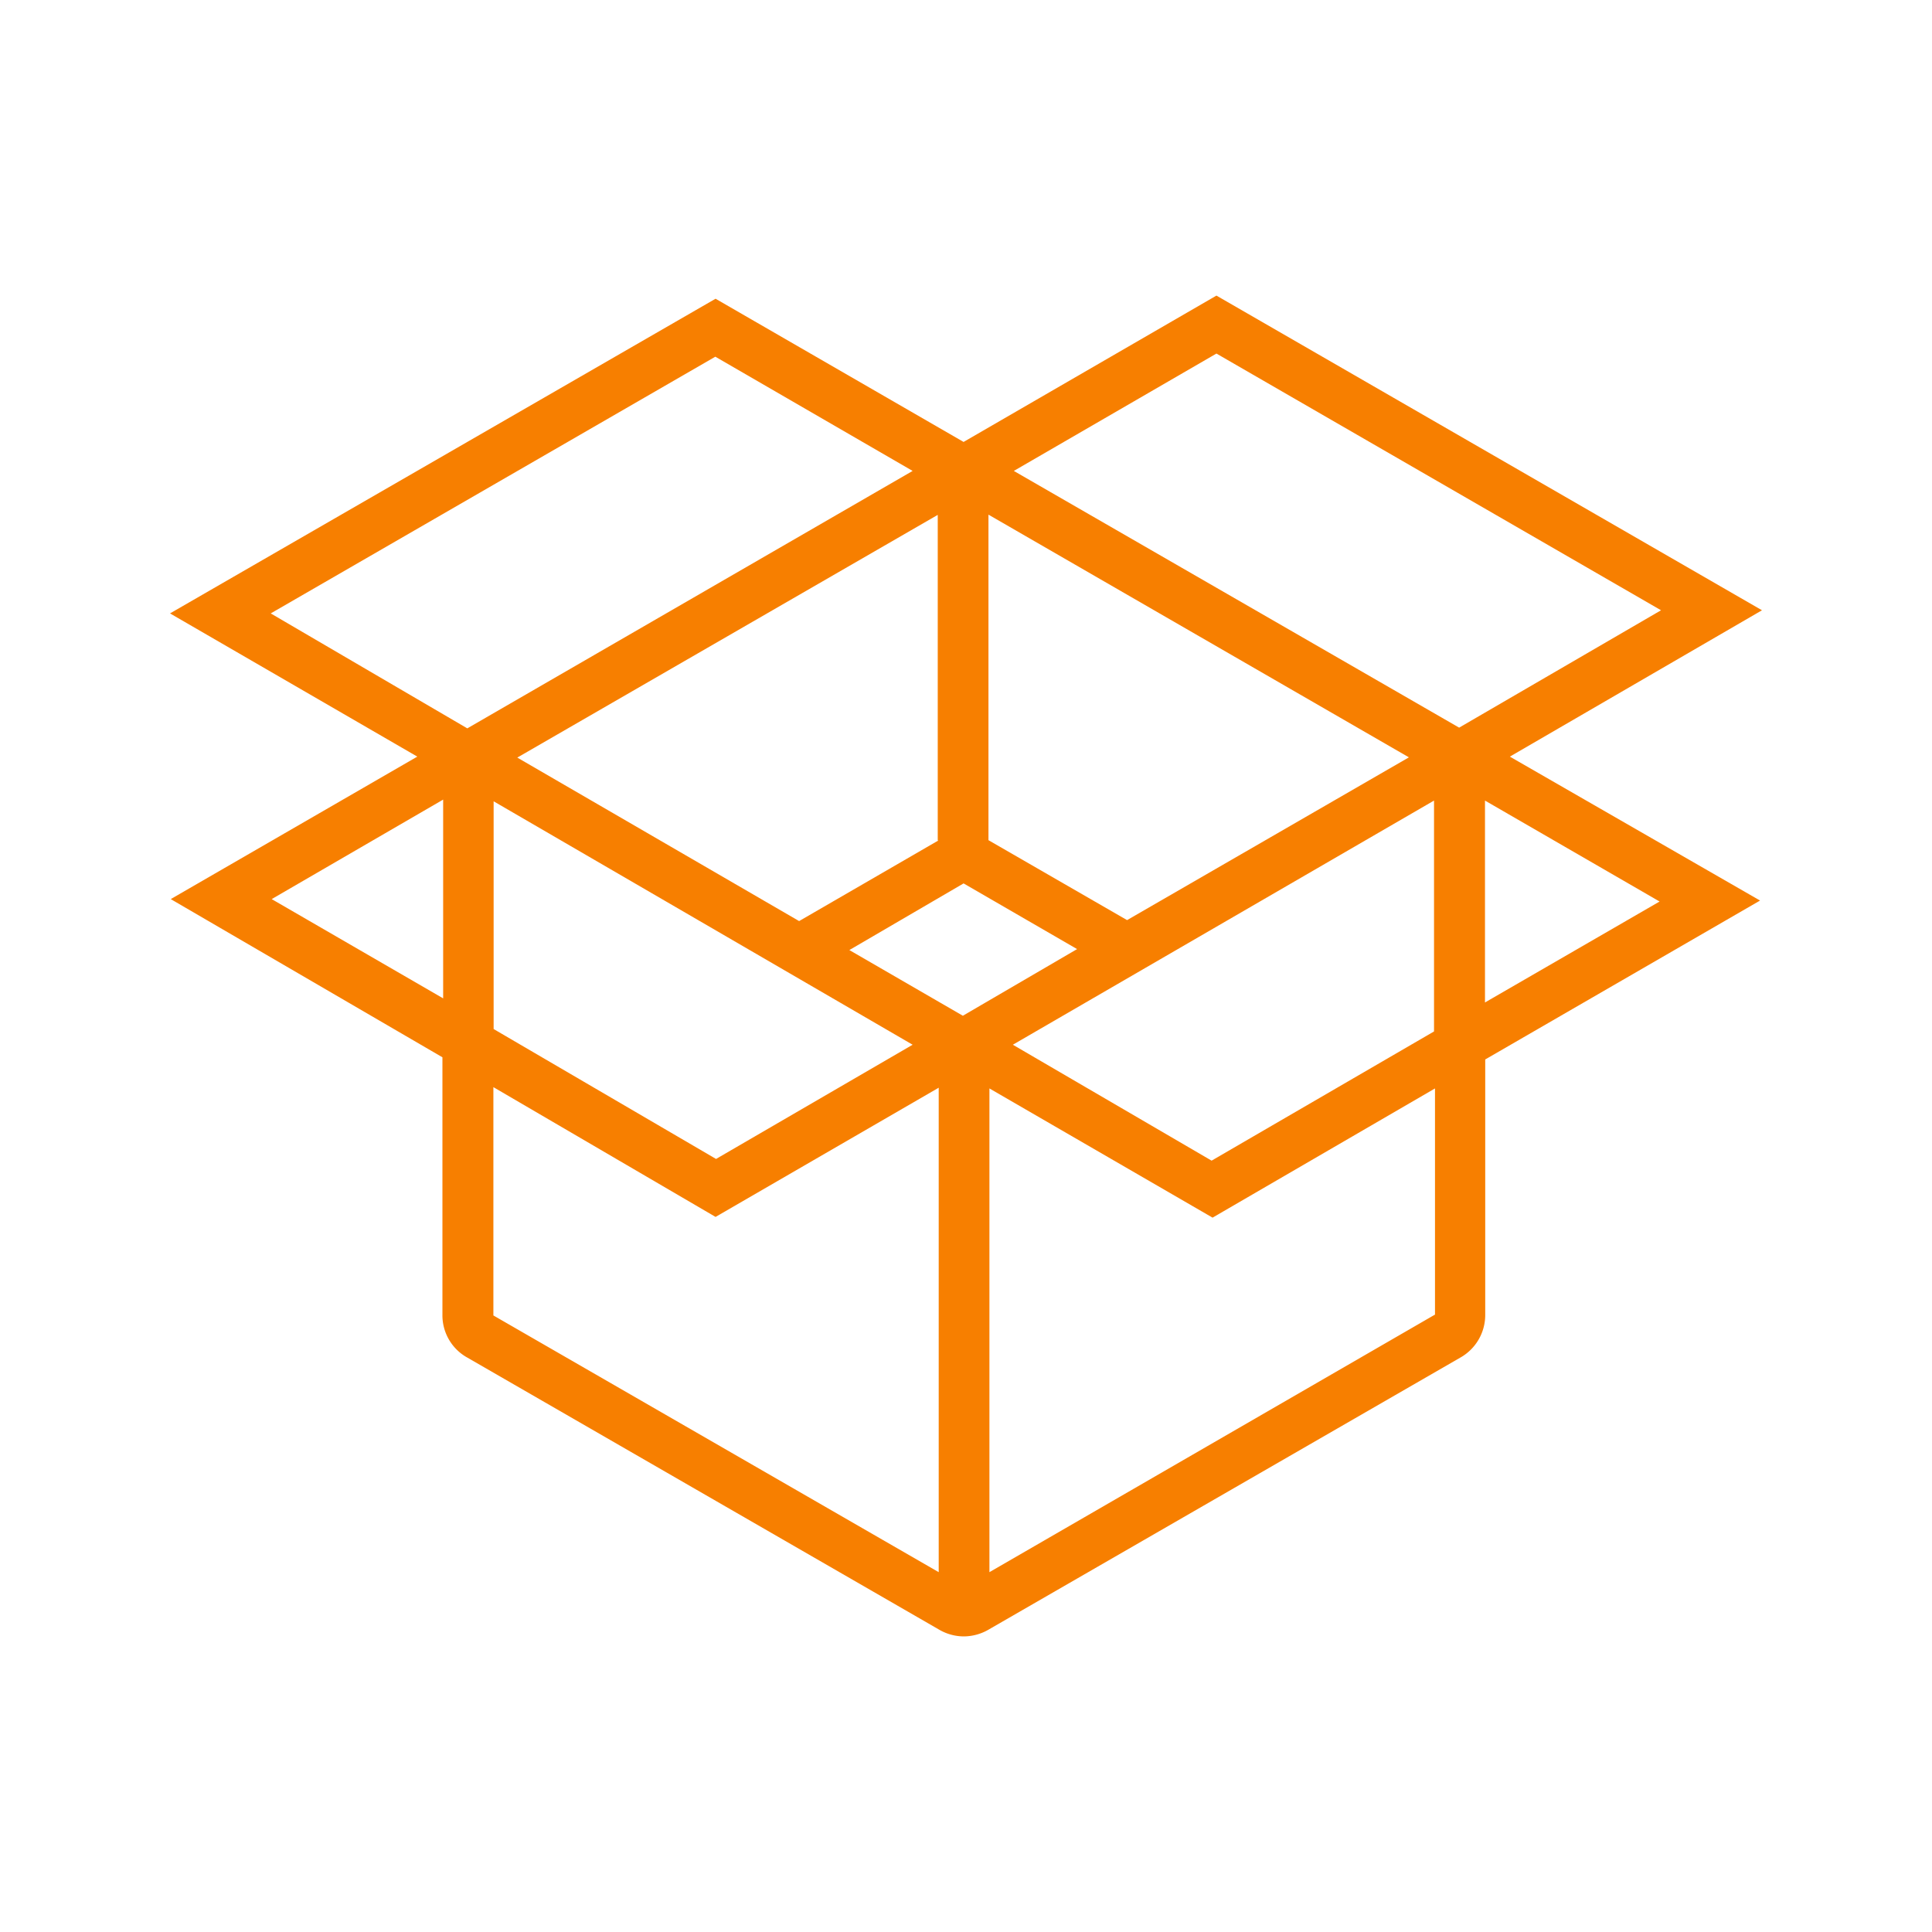
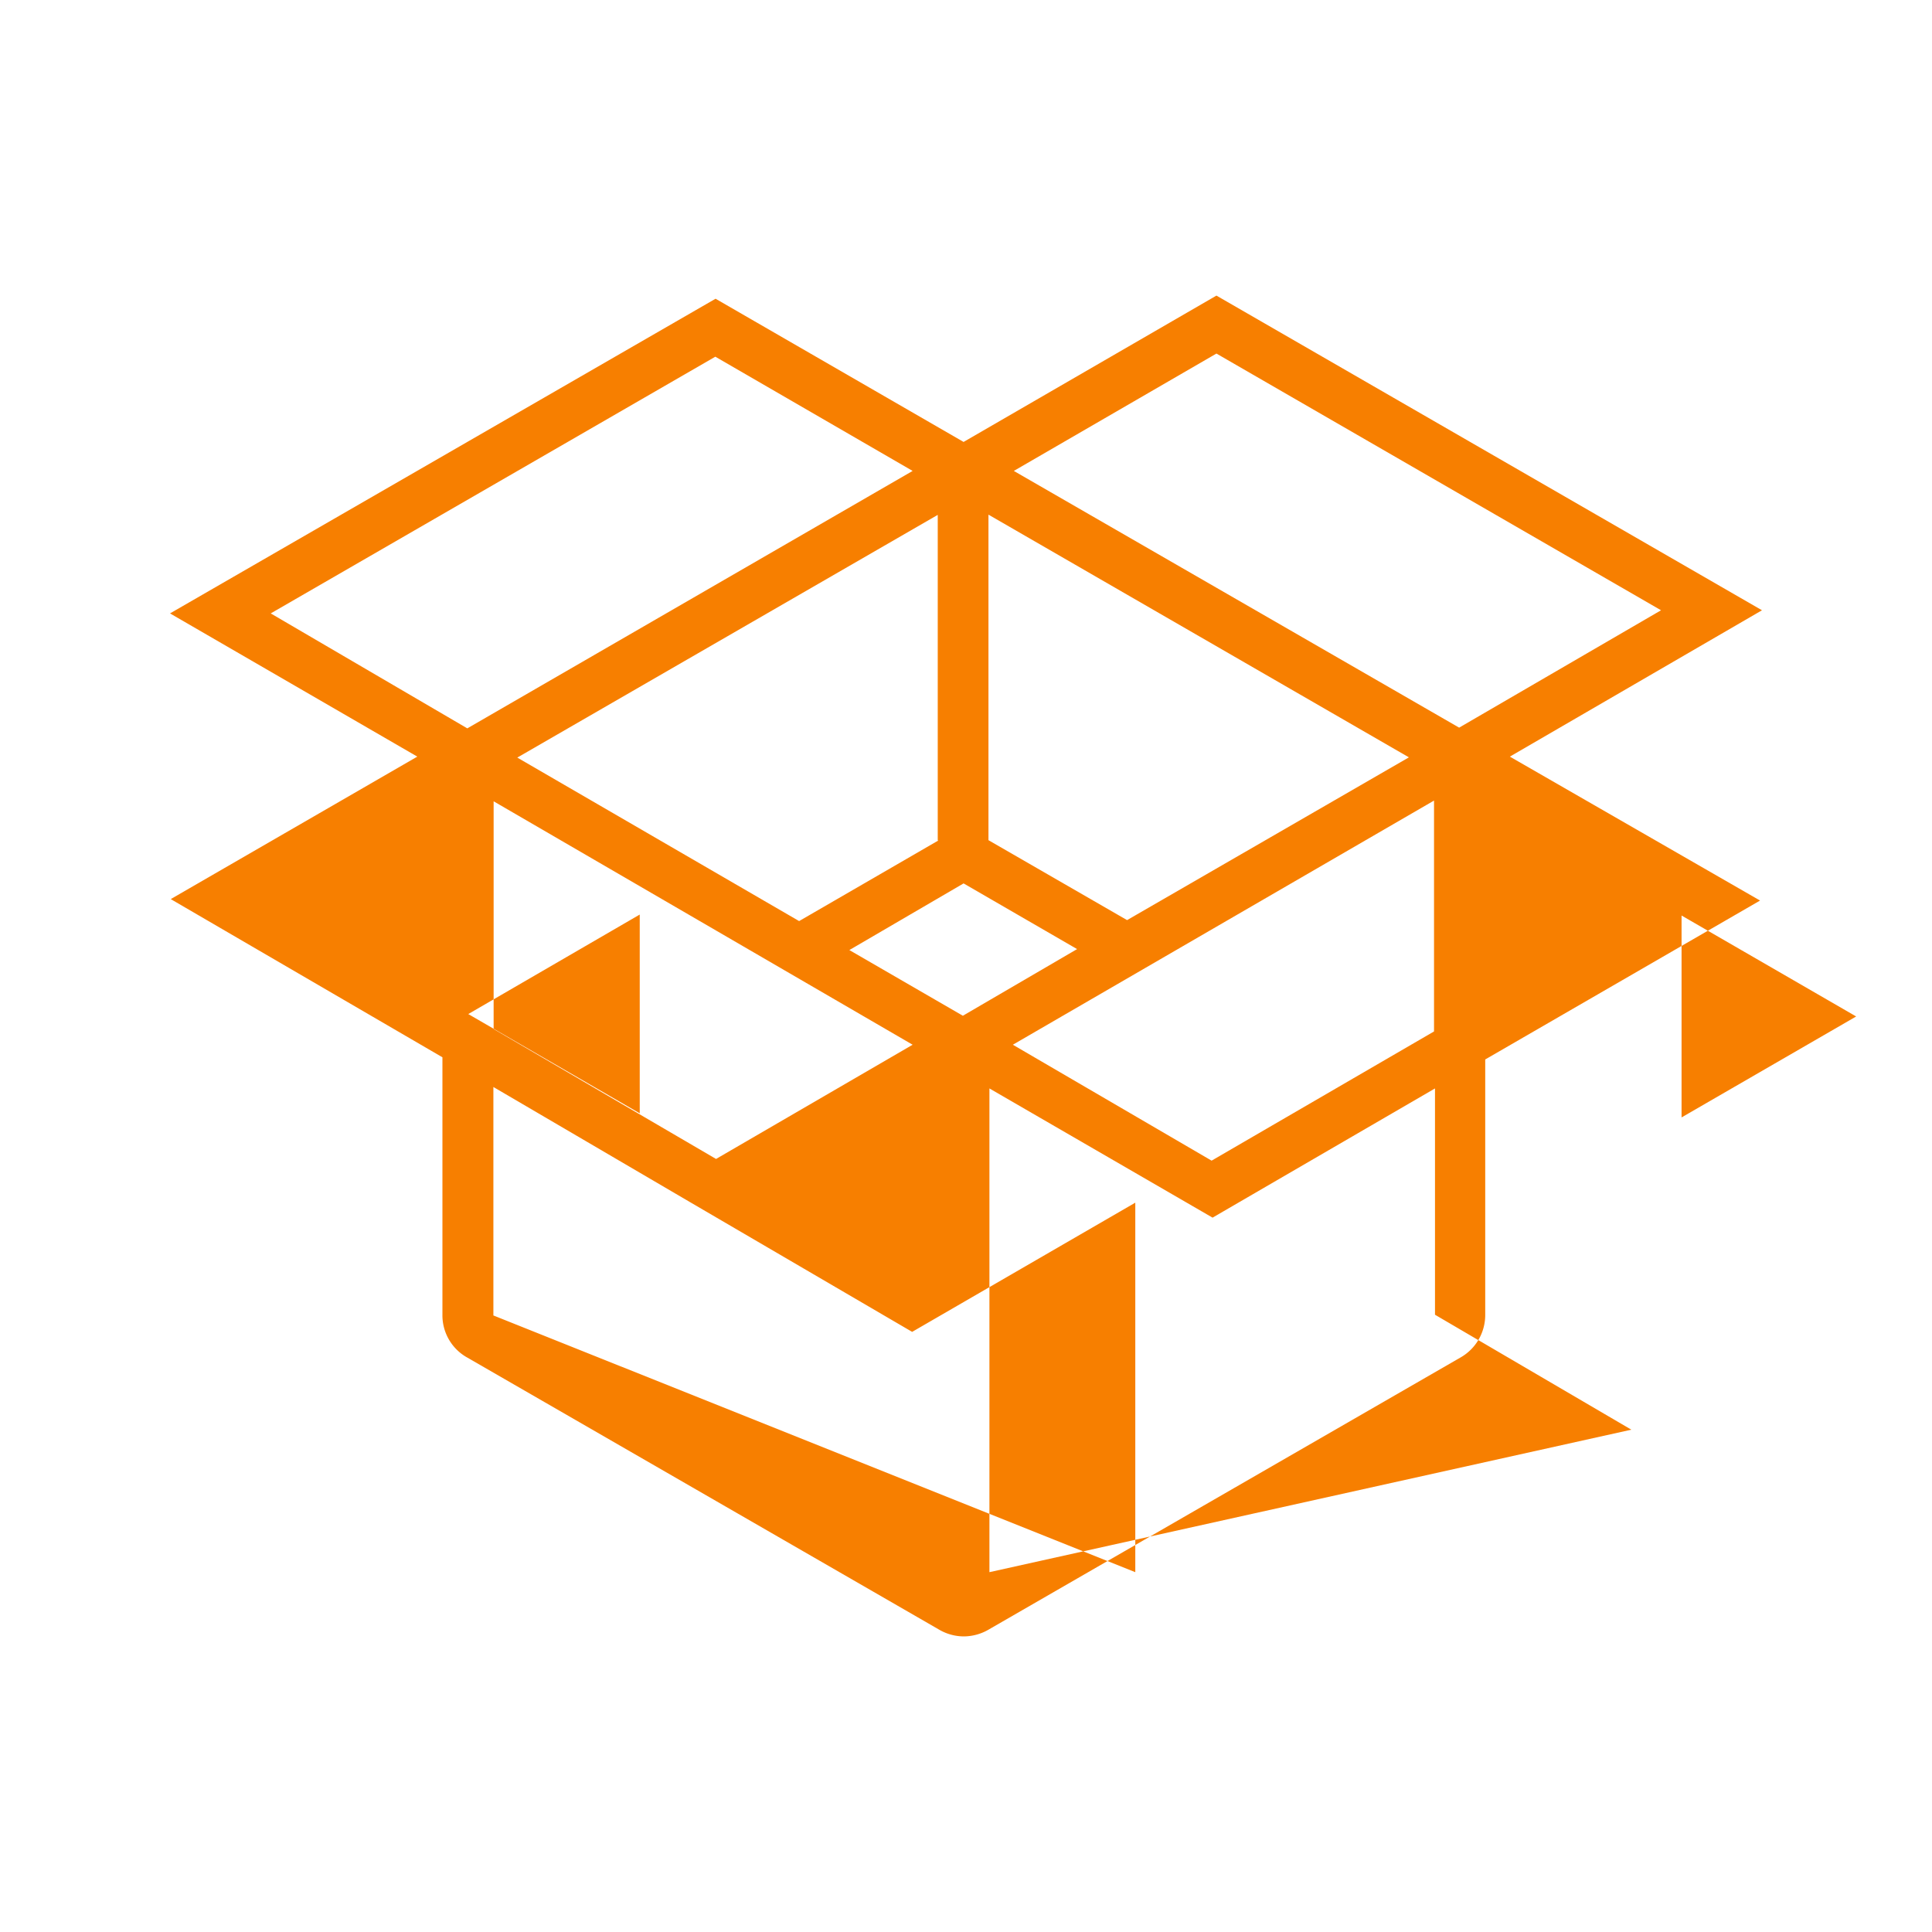
<svg xmlns="http://www.w3.org/2000/svg" id="Layer_1" data-name="Layer 1" viewBox="0 0 800 800">
  <defs>
    <style>.cls-1{fill:#f77f00;}</style>
  </defs>
-   <path class="cls-1" d="M625.2,313.3l104.4-60.6L503.7,122.4,399,183,296.3,123.7,70.4,254l102.4,59.3-102.1,59,112.5,65.5V544.4a20,20,0,0,0,10.4,17.8L388.7,674.7a20.42,20.42,0,0,0,10.4,2.9,20.69,20.69,0,0,0,10.4-2.9L604.6,562.2A20.23,20.23,0,0,0,615,544.4V438.7l113.8-65.8ZM399,365.8,446,393l-47.3,27.6-47-27.2ZM466.7,381l-57.4-33.1V213.1L583.4,313.6Zm-78.1-33-57.7,33.4L214.2,313.7,388.3,213.2V348Zm-10.7,84.6-81.4,47.3-92.1-53.8V331.8ZM593.8,331.5v95.6l-92.1,53.5-82.3-48ZM503.7,146.4,687.8,252.7l-83.6,48.6L419.8,195ZM112.1,254,296.2,147.7,377.9,195,193.5,301.6Zm.4,118.3,71-41.2v82.3Zm91.7,77.8,92.1,53.8,92.4-53.5V651L204.3,544.7V450.1Zm389.9,94.3L409.7,651V450.7l92.4,53.5,92.1-53.5v93.7Zm20.8-212.9,72.3,41.8-72.3,41.8Z" />
+   <path class="cls-1" d="M625.2,313.3l104.4-60.6L503.7,122.4,399,183,296.3,123.7,70.4,254l102.4,59.3-102.1,59,112.5,65.5V544.4a20,20,0,0,0,10.4,17.8L388.7,674.7a20.42,20.42,0,0,0,10.4,2.9,20.69,20.69,0,0,0,10.4-2.9L604.6,562.2A20.23,20.23,0,0,0,615,544.4V438.7l113.8-65.8ZM399,365.8,446,393l-47.3,27.6-47-27.2ZM466.7,381l-57.4-33.1V213.1L583.4,313.6Zm-78.1-33-57.7,33.4L214.2,313.7,388.3,213.2V348Zm-10.7,84.6-81.4,47.3-92.1-53.8V331.8ZM593.8,331.5v95.6l-92.1,53.5-82.3-48ZM503.7,146.4,687.8,252.7l-83.6,48.6L419.8,195ZM112.1,254,296.2,147.7,377.9,195,193.5,301.6m.4,118.3,71-41.2v82.3Zm91.7,77.8,92.1,53.8,92.4-53.5V651L204.3,544.7V450.1Zm389.9,94.3L409.7,651V450.7l92.4,53.5,92.1-53.5v93.7Zm20.8-212.9,72.3,41.8-72.3,41.8Z" />
</svg>